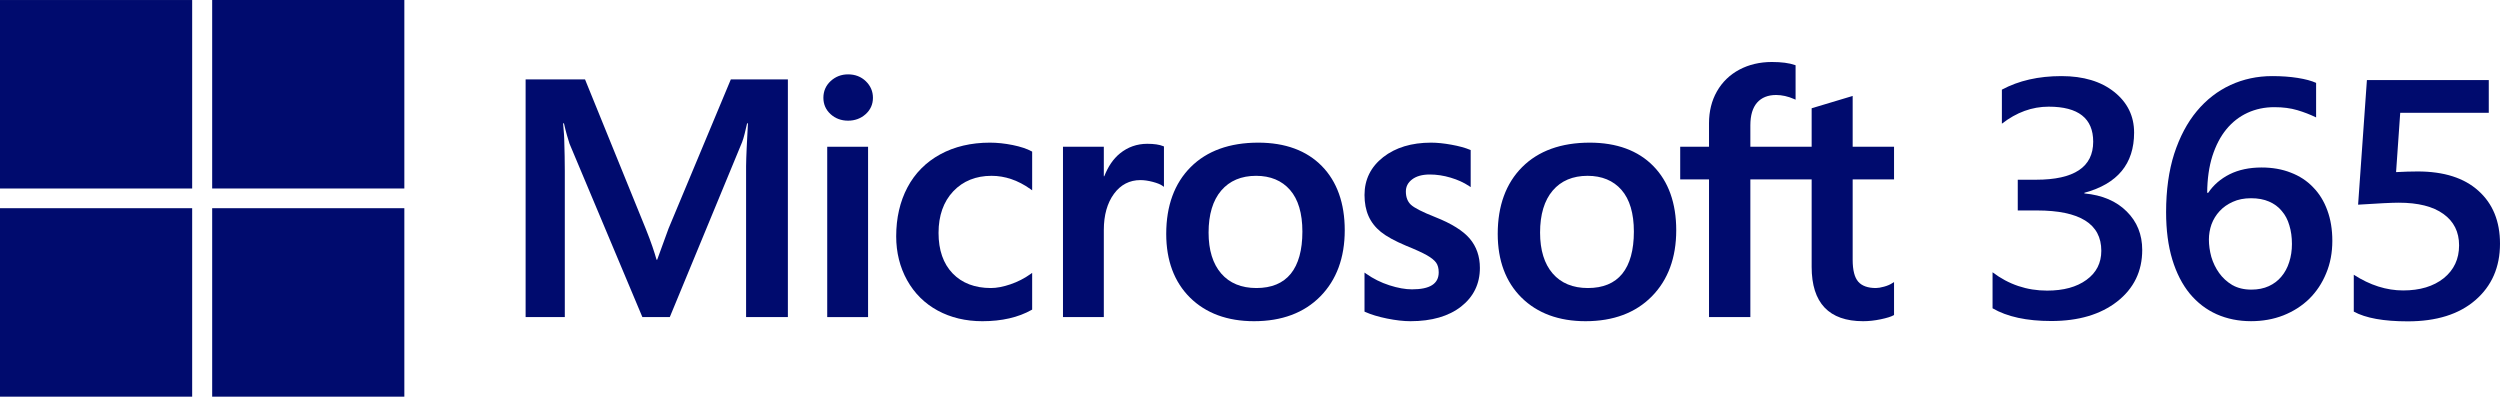
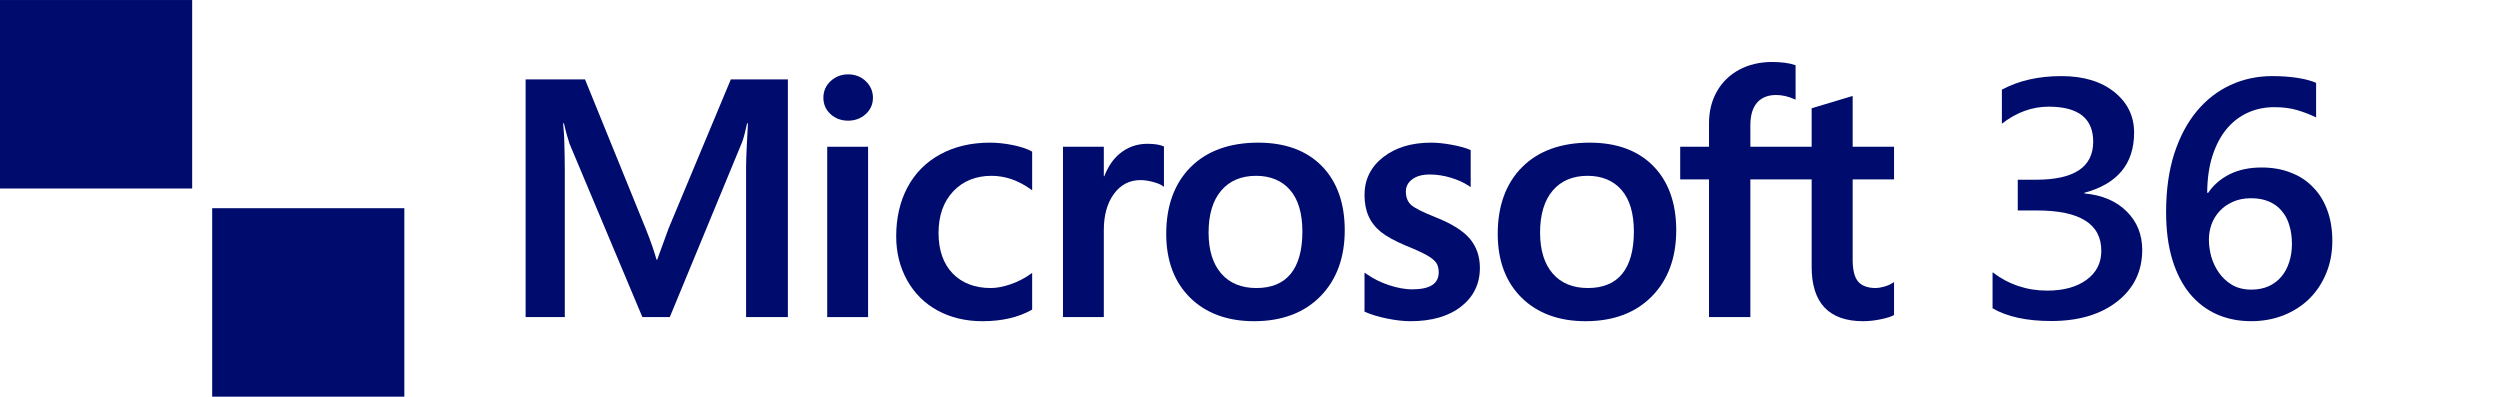
<svg xmlns="http://www.w3.org/2000/svg" width="271" height="43" viewBox="0 0 271 43" fill="none">
  <g clip-path="url(#clip0)">
    <path d="M20.831 0.002H0V20.434H20.831V0.002Z" fill="#000B6E" />
-     <path d="M43.831 0H23V20.432H43.831V0Z" fill="#000B6E" />
-     <path d="M20.831 22.568H0V43H20.831V22.568Z" fill="#000B6E" />
+     <path d="M20.831 22.568V43H20.831V22.568Z" fill="#000B6E" />
    <path d="M43.831 22.568H23V43H43.831V22.568Z" fill="#000B6E" />
    <path d="M72.469 24.776L71.239 28.154H71.169C70.949 27.363 70.58 26.24 70.004 24.813L63.417 8.607H56.977V34.373H61.225V18.534C61.225 17.556 61.203 16.374 61.161 15.023C61.139 14.338 61.06 13.79 61.041 13.372H61.134C61.35 14.344 61.574 15.083 61.736 15.578L69.634 34.373H72.605L80.444 15.408C80.622 14.976 80.81 14.132 80.984 13.372H81.077C80.974 15.249 80.887 16.965 80.876 18V34.373H85.406V8.607H79.222L72.469 24.776Z" fill="#000B6E" />
    <path d="M94.099 15.908H89.671V34.373H94.099V15.908Z" fill="#000B6E" />
    <path d="M91.932 8.061C91.202 8.061 90.568 8.306 90.045 8.787C89.521 9.27 89.255 9.88 89.255 10.598C89.255 11.305 89.518 11.903 90.036 12.374C90.552 12.844 91.191 13.081 91.932 13.081C92.673 13.081 93.313 12.844 93.836 12.375C94.361 11.903 94.627 11.305 94.627 10.598C94.627 9.905 94.368 9.302 93.857 8.807C93.346 8.312 92.698 8.061 91.932 8.061" fill="#000B6E" />
    <path d="M109.778 15.723C108.926 15.551 108.094 15.463 107.303 15.463C105.271 15.463 103.459 15.89 101.918 16.733C100.373 17.577 99.178 18.782 98.367 20.315C97.557 21.844 97.147 23.629 97.147 25.621C97.147 27.366 97.545 28.966 98.331 30.378C99.119 31.792 100.234 32.897 101.645 33.664C103.055 34.43 104.684 34.819 106.486 34.819C108.591 34.819 110.388 34.406 111.828 33.592L111.886 33.558V29.58L111.7 29.713C111.047 30.179 110.318 30.552 109.534 30.819C108.751 31.087 108.037 31.223 107.412 31.223C105.674 31.223 104.28 30.689 103.267 29.638C102.252 28.585 101.738 27.108 101.738 25.248C101.738 23.375 102.274 21.859 103.331 20.74C104.386 19.625 105.784 19.059 107.485 19.059C108.941 19.059 110.359 19.542 111.7 20.497L111.886 20.629V16.437L111.827 16.403C111.322 16.126 110.632 15.898 109.778 15.723" fill="#000B6E" />
    <path d="M124.366 15.588C123.254 15.588 122.258 15.938 121.405 16.629C120.656 17.236 120.116 18.067 119.701 19.106H119.654V15.908H115.227V34.373H119.654V24.927C119.654 23.321 120.026 22.001 120.758 21.006C121.481 20.021 122.445 19.522 123.622 19.522C124.021 19.522 124.469 19.586 124.954 19.713C125.433 19.84 125.781 19.978 125.986 20.123L126.172 20.255V15.876L126.101 15.846C125.689 15.675 125.105 15.588 124.366 15.588Z" fill="#000B6E" />
    <path d="M136.394 15.463C133.29 15.463 130.824 16.355 129.067 18.115C127.309 19.874 126.419 22.31 126.419 25.354C126.419 28.245 127.289 30.57 129.003 32.265C130.719 33.959 133.053 34.818 135.94 34.818C138.949 34.818 141.366 33.914 143.123 32.13C144.879 30.347 145.77 27.936 145.77 24.962C145.77 22.025 144.934 19.682 143.287 18C141.638 16.317 139.318 15.463 136.394 15.463V15.463ZM139.915 29.681C139.083 30.704 137.832 31.223 136.194 31.223C134.568 31.223 133.284 30.694 132.381 29.651C131.472 28.604 131.01 27.11 131.01 25.212C131.01 23.255 131.472 21.721 132.381 20.656C133.286 19.596 134.556 19.059 136.158 19.059C137.712 19.059 138.95 19.572 139.836 20.586C140.727 21.604 141.179 23.125 141.179 25.105C141.179 27.111 140.753 28.65 139.915 29.681" fill="#000B6E" />
    <path d="M155.59 23.538C154.194 22.988 153.3 22.532 152.932 22.183C152.577 21.844 152.396 21.366 152.396 20.76C152.396 20.223 152.619 19.792 153.077 19.444C153.537 19.094 154.179 18.916 154.984 18.916C155.731 18.916 156.496 19.032 157.255 19.259C158.014 19.485 158.681 19.789 159.238 20.16L159.422 20.283V16.268L159.351 16.238C158.837 16.022 158.16 15.837 157.338 15.687C156.517 15.539 155.775 15.463 155.129 15.463C153.017 15.463 151.27 15.993 149.936 17.038C148.594 18.088 147.913 19.466 147.913 21.134C147.913 22.001 148.06 22.771 148.349 23.423C148.64 24.079 149.091 24.657 149.69 25.14C150.282 25.62 151.199 26.123 152.414 26.636C153.434 27.047 154.196 27.396 154.68 27.671C155.153 27.94 155.488 28.211 155.677 28.474C155.862 28.732 155.956 29.085 155.956 29.521C155.956 30.762 155.008 31.365 153.06 31.365C152.336 31.365 151.512 31.217 150.609 30.925C149.705 30.634 148.86 30.214 148.099 29.677L147.913 29.546V33.78L147.981 33.811C148.616 34.097 149.415 34.34 150.358 34.531C151.3 34.722 152.154 34.818 152.896 34.818C155.188 34.818 157.032 34.286 158.379 33.235C159.733 32.178 160.42 30.767 160.42 29.041C160.42 27.796 160.051 26.729 159.322 25.868C158.598 25.015 157.343 24.23 155.59 23.538" fill="#000B6E" />
    <path d="M172.328 15.463C169.223 15.463 166.758 16.355 165 18.115C163.243 19.874 162.353 22.31 162.353 25.354C162.353 28.245 163.222 30.57 164.937 32.265C166.653 33.959 168.986 34.818 171.874 34.818C174.883 34.818 177.299 33.914 179.056 32.13C180.813 30.347 181.704 27.936 181.704 24.962C181.704 22.025 180.868 19.682 179.22 18C177.571 16.317 175.251 15.463 172.328 15.463V15.463ZM175.849 29.681C175.017 30.704 173.765 31.223 172.128 31.223C170.502 31.223 169.218 30.694 168.314 29.651C167.405 28.604 166.944 27.11 166.944 25.212C166.944 23.255 167.406 21.721 168.315 20.656C169.219 19.596 170.49 19.059 172.092 19.059C173.645 19.059 174.884 19.572 175.77 20.586C176.661 21.604 177.112 23.125 177.112 25.105C177.112 27.111 176.686 28.65 175.849 29.681" fill="#000B6E" />
    <path d="M205.314 19.45V15.908H200.829V10.401L200.678 10.446L196.466 11.711L196.383 11.736V15.908H189.739V13.584C189.739 12.502 189.986 11.673 190.473 11.121C190.956 10.575 191.646 10.297 192.526 10.297C193.16 10.297 193.816 10.444 194.476 10.733L194.641 10.805V7.074L194.563 7.047C193.948 6.83 193.111 6.72 192.073 6.72C190.764 6.72 189.576 7 188.54 7.552C187.503 8.107 186.687 8.898 186.116 9.904C185.545 10.908 185.257 12.068 185.257 13.352V15.908H182.134V19.45H185.257V34.373H189.739V19.45H196.383V28.934C196.383 32.839 198.261 34.818 201.965 34.818C202.574 34.818 203.215 34.748 203.869 34.611C204.535 34.47 204.988 34.33 205.255 34.18L205.314 34.147V30.57L205.131 30.689C204.889 30.849 204.586 30.979 204.23 31.075C203.873 31.173 203.575 31.222 203.345 31.222C202.477 31.222 201.835 30.993 201.437 30.541C201.034 30.084 200.829 29.286 200.829 28.168V19.45H205.314Z" fill="#000B6E" />
    <path d="M215.993 33.419V29.514C217.74 30.839 219.711 31.502 221.906 31.502C223.69 31.502 225.112 31.114 226.173 30.338C227.246 29.561 227.782 28.511 227.782 27.185C227.782 24.271 225.455 22.814 220.802 22.814H218.725V19.482H220.709C224.838 19.482 226.903 18.108 226.903 15.361C226.903 12.829 225.293 11.563 222.075 11.563C220.278 11.563 218.588 12.178 217.004 13.409V9.718C218.825 8.739 220.977 8.249 223.459 8.249C225.842 8.249 227.751 8.823 229.186 9.969C230.62 11.116 231.337 12.585 231.337 14.376C231.337 17.756 229.541 19.93 225.948 20.897V20.968C227.882 21.148 229.41 21.799 230.533 22.921C231.656 24.032 232.217 25.423 232.217 27.095C232.217 29.4 231.313 31.263 229.504 32.684C227.695 34.094 225.312 34.798 222.355 34.798C219.698 34.798 217.577 34.339 215.993 33.419Z" fill="#000B6E" />
    <path d="M252.825 26.11C252.825 27.4 252.6 28.576 252.151 29.639C251.715 30.702 251.103 31.622 250.317 32.398C249.532 33.162 248.596 33.759 247.511 34.189C246.438 34.607 245.271 34.816 244.011 34.816C242.664 34.816 241.423 34.566 240.287 34.064C239.165 33.562 238.192 32.816 237.368 31.825C236.557 30.833 235.927 29.603 235.478 28.134C235.029 26.653 234.805 24.939 234.805 22.993C234.805 20.616 235.098 18.508 235.684 16.669C236.283 14.83 237.1 13.289 238.136 12.047C239.171 10.805 240.387 9.862 241.784 9.217C243.182 8.572 244.691 8.249 246.313 8.249C247.323 8.249 248.24 8.315 249.064 8.446C249.9 8.578 250.567 8.757 251.066 8.984V12.728C250.43 12.417 249.75 12.155 249.026 11.94C248.303 11.725 247.473 11.617 246.537 11.617C245.49 11.617 244.523 11.82 243.637 12.226C242.751 12.632 241.984 13.229 241.335 14.018C240.699 14.794 240.194 15.761 239.82 16.92C239.458 18.066 239.271 19.392 239.258 20.897H239.371C239.944 20.049 240.718 19.38 241.691 18.89C242.676 18.401 243.83 18.156 245.153 18.156C246.325 18.156 247.38 18.341 248.315 18.711C249.263 19.07 250.068 19.595 250.729 20.288C251.403 20.968 251.92 21.805 252.282 22.796C252.644 23.775 252.825 24.88 252.825 26.11V26.11ZM248.446 26.45C248.446 25.71 248.353 25.035 248.165 24.426C247.991 23.817 247.716 23.297 247.342 22.867C246.98 22.425 246.519 22.085 245.957 21.846C245.408 21.608 244.76 21.488 244.011 21.488C243.263 21.488 242.602 21.619 242.028 21.882C241.466 22.133 240.992 22.467 240.606 22.885C240.219 23.303 239.926 23.781 239.726 24.319C239.539 24.856 239.445 25.405 239.445 25.967C239.445 26.576 239.533 27.203 239.707 27.848C239.895 28.481 240.175 29.06 240.549 29.585C240.924 30.111 241.398 30.547 241.972 30.893C242.558 31.227 243.25 31.395 244.049 31.395C244.76 31.395 245.39 31.269 245.939 31.018C246.488 30.768 246.943 30.421 247.305 29.98C247.679 29.538 247.96 29.018 248.147 28.421C248.346 27.812 248.446 27.155 248.446 26.45V26.45Z" fill="#000B6E" />
-     <path d="M255.15 33.777V29.782C256.909 30.917 258.693 31.484 260.502 31.484C262.324 31.484 263.789 31.042 264.9 30.159C266.01 29.263 266.565 28.075 266.565 26.594C266.565 25.137 265.997 24.002 264.862 23.19C263.739 22.378 262.124 21.972 260.016 21.972C259.292 21.972 257.826 22.043 255.618 22.187L256.573 8.679H269.784V12.226H260.184L259.735 18.657C260.596 18.61 261.375 18.586 262.074 18.586C264.918 18.586 267.114 19.285 268.661 20.682C270.22 22.079 271 23.99 271 26.415C271 28.958 270.108 31.001 268.324 32.541C266.553 34.07 264.114 34.834 261.007 34.834C258.388 34.834 256.435 34.482 255.15 33.777V33.777Z" fill="#000B6E" />
  </g>
  <defs>
    <clipPath id="clip0">
      <rect width="271" height="43" fill="white" />
    </clipPath>
  </defs>
</svg>